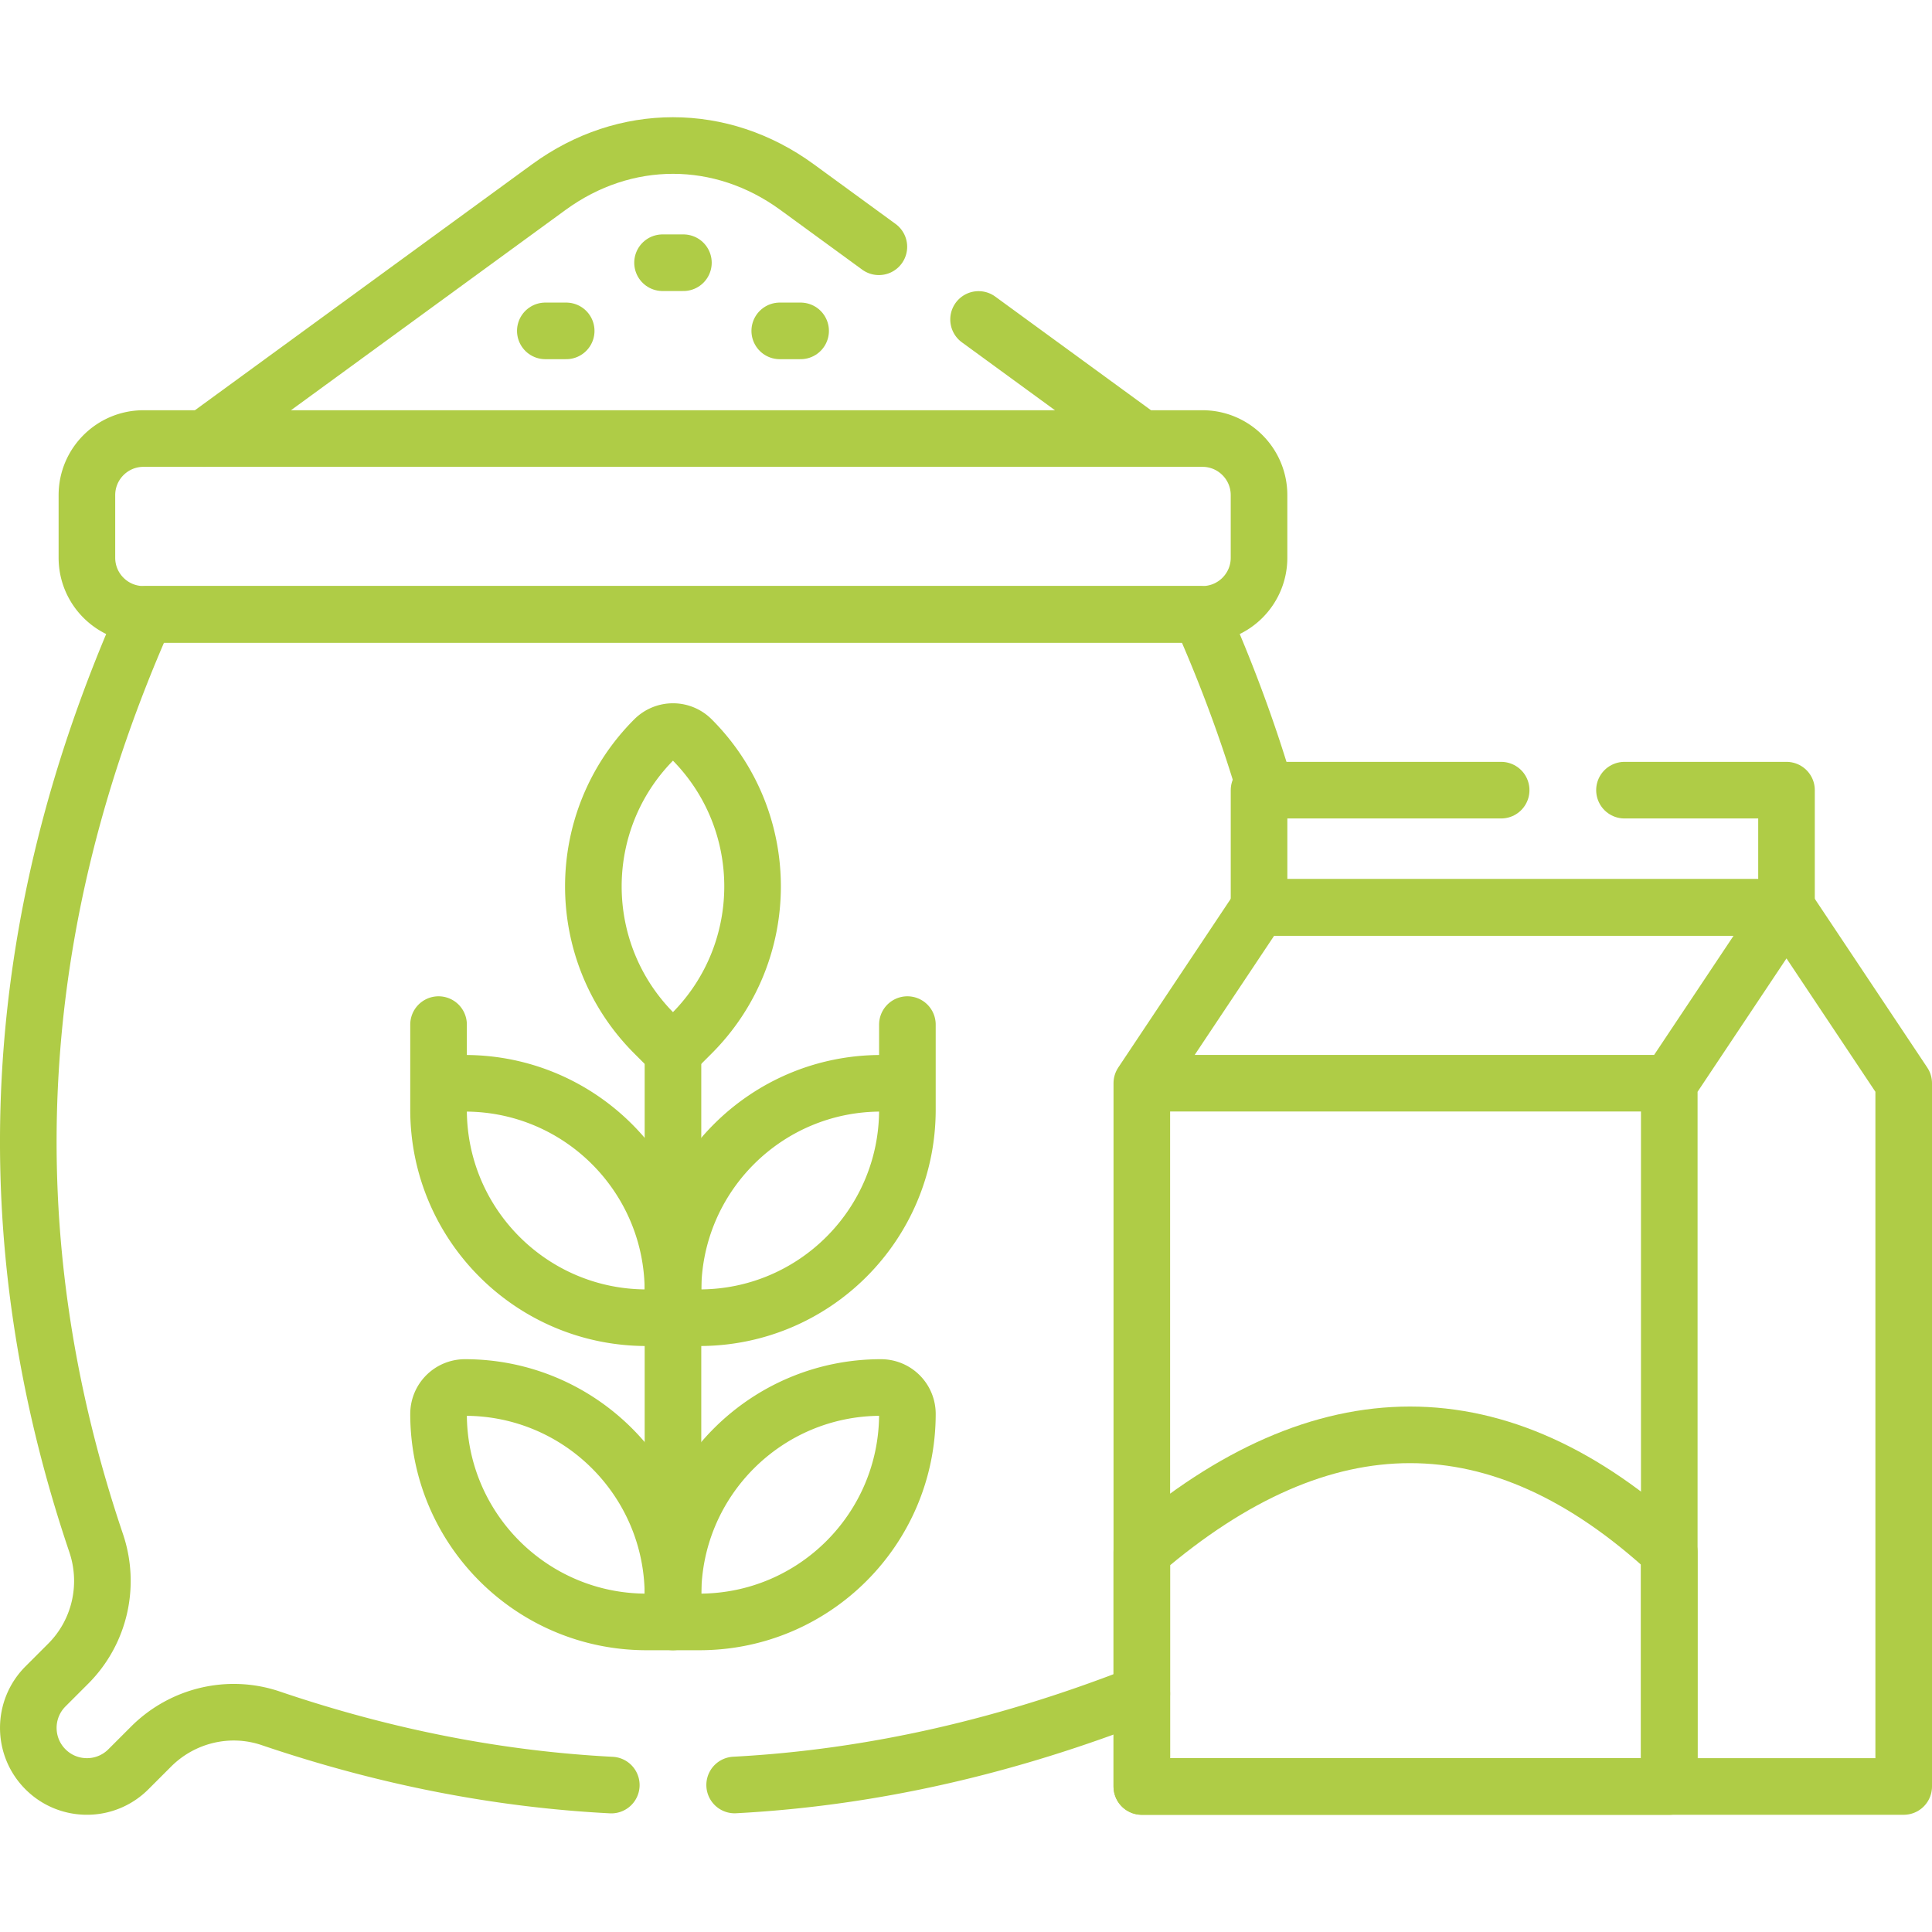
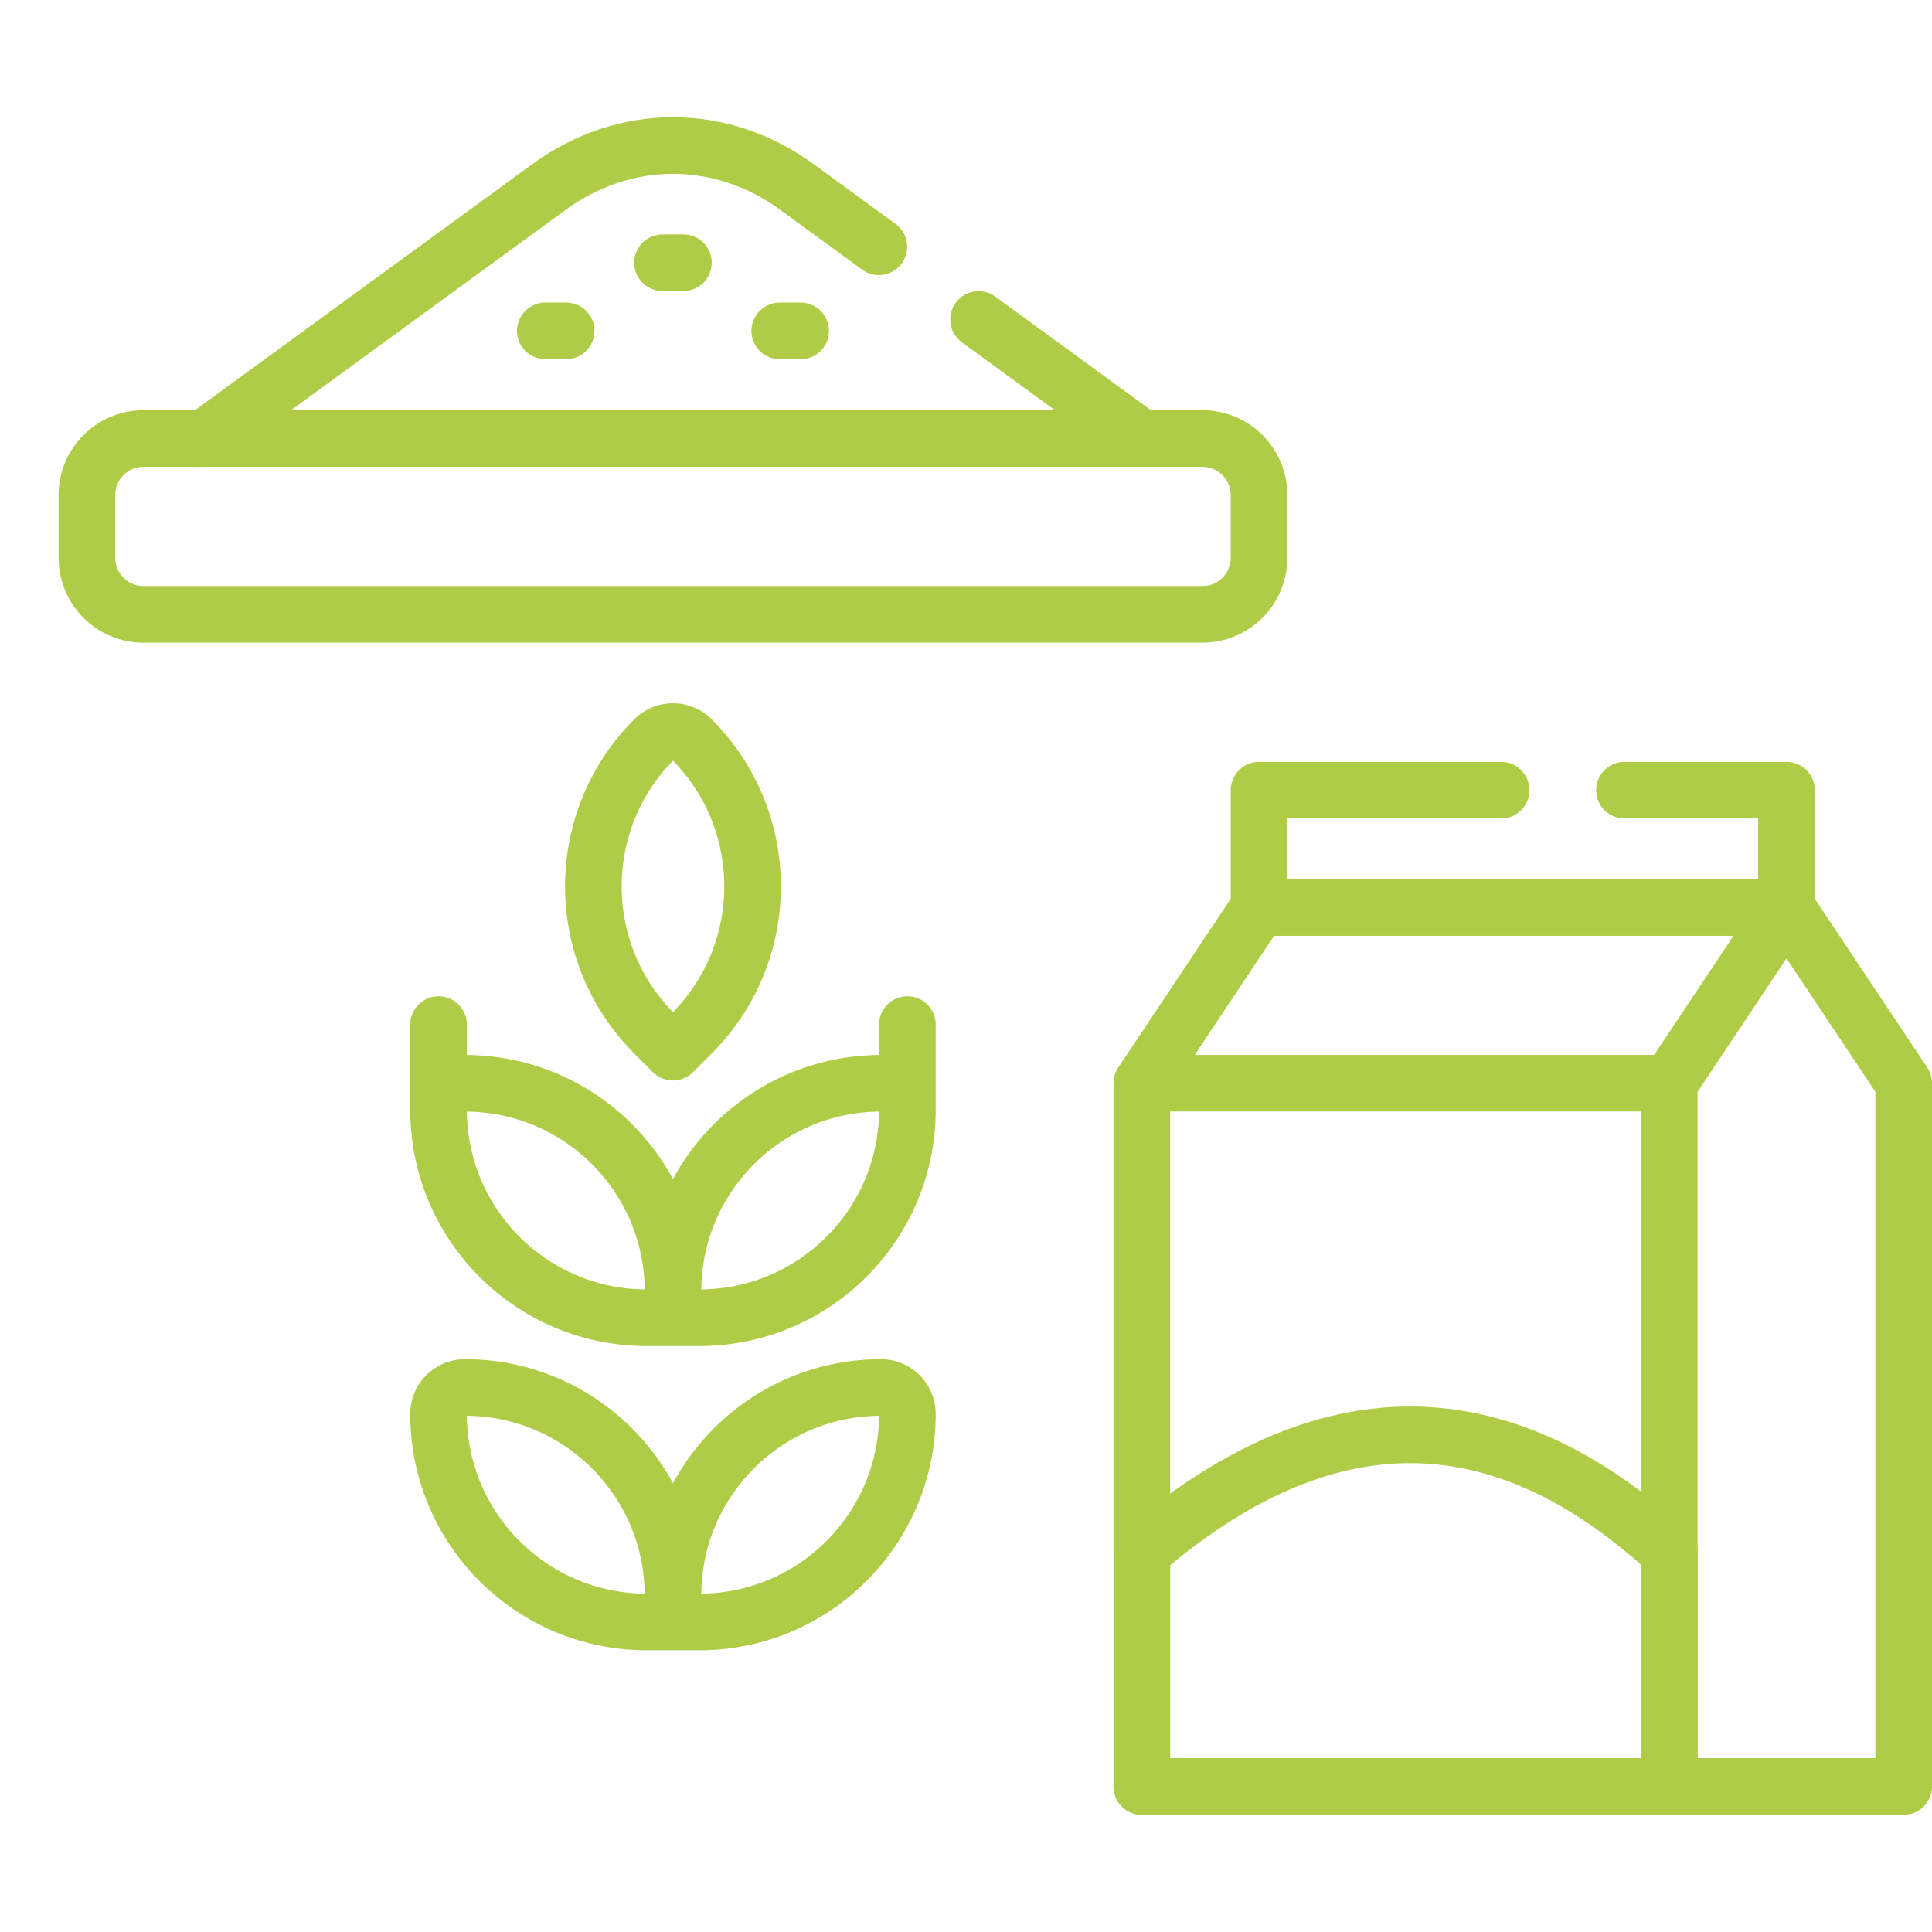
<svg xmlns="http://www.w3.org/2000/svg" version="1.1" width="512" height="512" x="0" y="0" viewBox="0 0 512 512" style="enable-background:new 0 0 512 512" xml:space="preserve">
  <g>
-     <path d="M162 473.062c-29.38-1.52-59.44-7.23-90.251-17.69-11.11-3.77-23.41-.81-31.71 7.49l-6.02 6.02a15.468 15.468 0 0 1-10.98 4.55c-3.98 0-7.96-1.51-10.99-4.55-6.06-6.06-6.06-15.89 0-21.96l6.03-6.03c8.37-8.37 11.19-20.76 7.4-31.97-27.74-82.03-23.38-164.071 13.08-246.111h279.562c6.91 15.53 12.66 31.06 17.25 46.59M302.591 448.832c-35.06 13.79-70.96 22.25-107.901 24.21M178.344 278.834v150.993" style="stroke-width:15;stroke-linecap:round;stroke-linejoin:round;stroke-miterlimit:10;" fill="none" stroke="#afcc46" stroke-width="15" stroke-linecap="round" stroke-linejoin="round" stroke-miterlimit="10" data-original="#000000" opacity="1" />
    <path d="M185.345 349.208h-7v-7c0-30.445 24.68-55.125 55.125-55.125h0a7 7 0 0 1 7 7v0c-.001 30.445-24.681 55.125-55.125 55.125zM183.294 273.884l-4.95 4.95-4.95-4.95c-21.528-21.528-21.528-56.431 0-77.958h0a7 7 0 0 1 9.9 0h0c21.528 21.527 21.528 56.43 0 77.958zM171.344 349.208h7v-7c0-30.445-24.68-55.125-55.125-55.125h0a7 7 0 0 0-7 7v0c.001 30.445 24.681 55.125 55.125 55.125zM185.345 429.827h-7v-7c0-30.445 24.68-55.125 55.125-55.125h0a7 7 0 0 1 7 7v0c-.001 30.444-24.681 55.125-55.125 55.125zM171.344 429.827h7v-7c0-30.445-24.68-55.125-55.125-55.125h0a7 7 0 0 0-7 7v0c.001 30.444 24.681 55.125 55.125 55.125zM240.469 294.083V271.53M116.22 294.083V271.53M318.657 162.811H38.032c-8.284 0-15-6.716-15-15v-16.594c0-8.284 6.716-15 15-15h280.624c8.284 0 15 6.716 15 15v16.594c.001 8.285-6.715 15-14.999 15zM302.591 116.22l-43.26-31.56" style="stroke-width:15;stroke-linecap:round;stroke-linejoin:round;stroke-miterlimit:10;" fill="none" stroke="#afcc46" stroke-width="15" stroke-linecap="round" stroke-linejoin="round" stroke-miterlimit="10" data-original="#000000" opacity="1" />
    <path d="m54.099 116.22 91.381-66.66c20.11-14.66 45.62-14.66 65.72 0l21.71 15.84M144.516 87.687h5.532M175.579 69.624h5.531M212.173 87.687h-5.532M302.594 287.061h139.781v186.375H302.594zM302.594 287.061l31.063-46.593h139.781l-31.063 46.593zM473.438 240.468l31.062 46.593v186.375h-62.125V287.061z" style="stroke-width:15;stroke-linecap:round;stroke-linejoin:round;stroke-miterlimit:10;" fill="none" stroke="#afcc46" stroke-width="15" stroke-linecap="round" stroke-linejoin="round" stroke-miterlimit="10" data-original="#000000" opacity="1" />
    <path d="M430.502 209.4h42.94v31.07H333.661V209.4h64.16M442.375 473.436H302.594v-62.125c48.171-41.417 94.765-41.417 139.781 0v62.125z" style="stroke-width:15;stroke-linecap:round;stroke-linejoin:round;stroke-miterlimit:10;" fill="none" stroke="#afcc46" stroke-width="15" stroke-linecap="round" stroke-linejoin="round" stroke-miterlimit="10" data-original="#000000" opacity="1" />
  </g>
</svg>